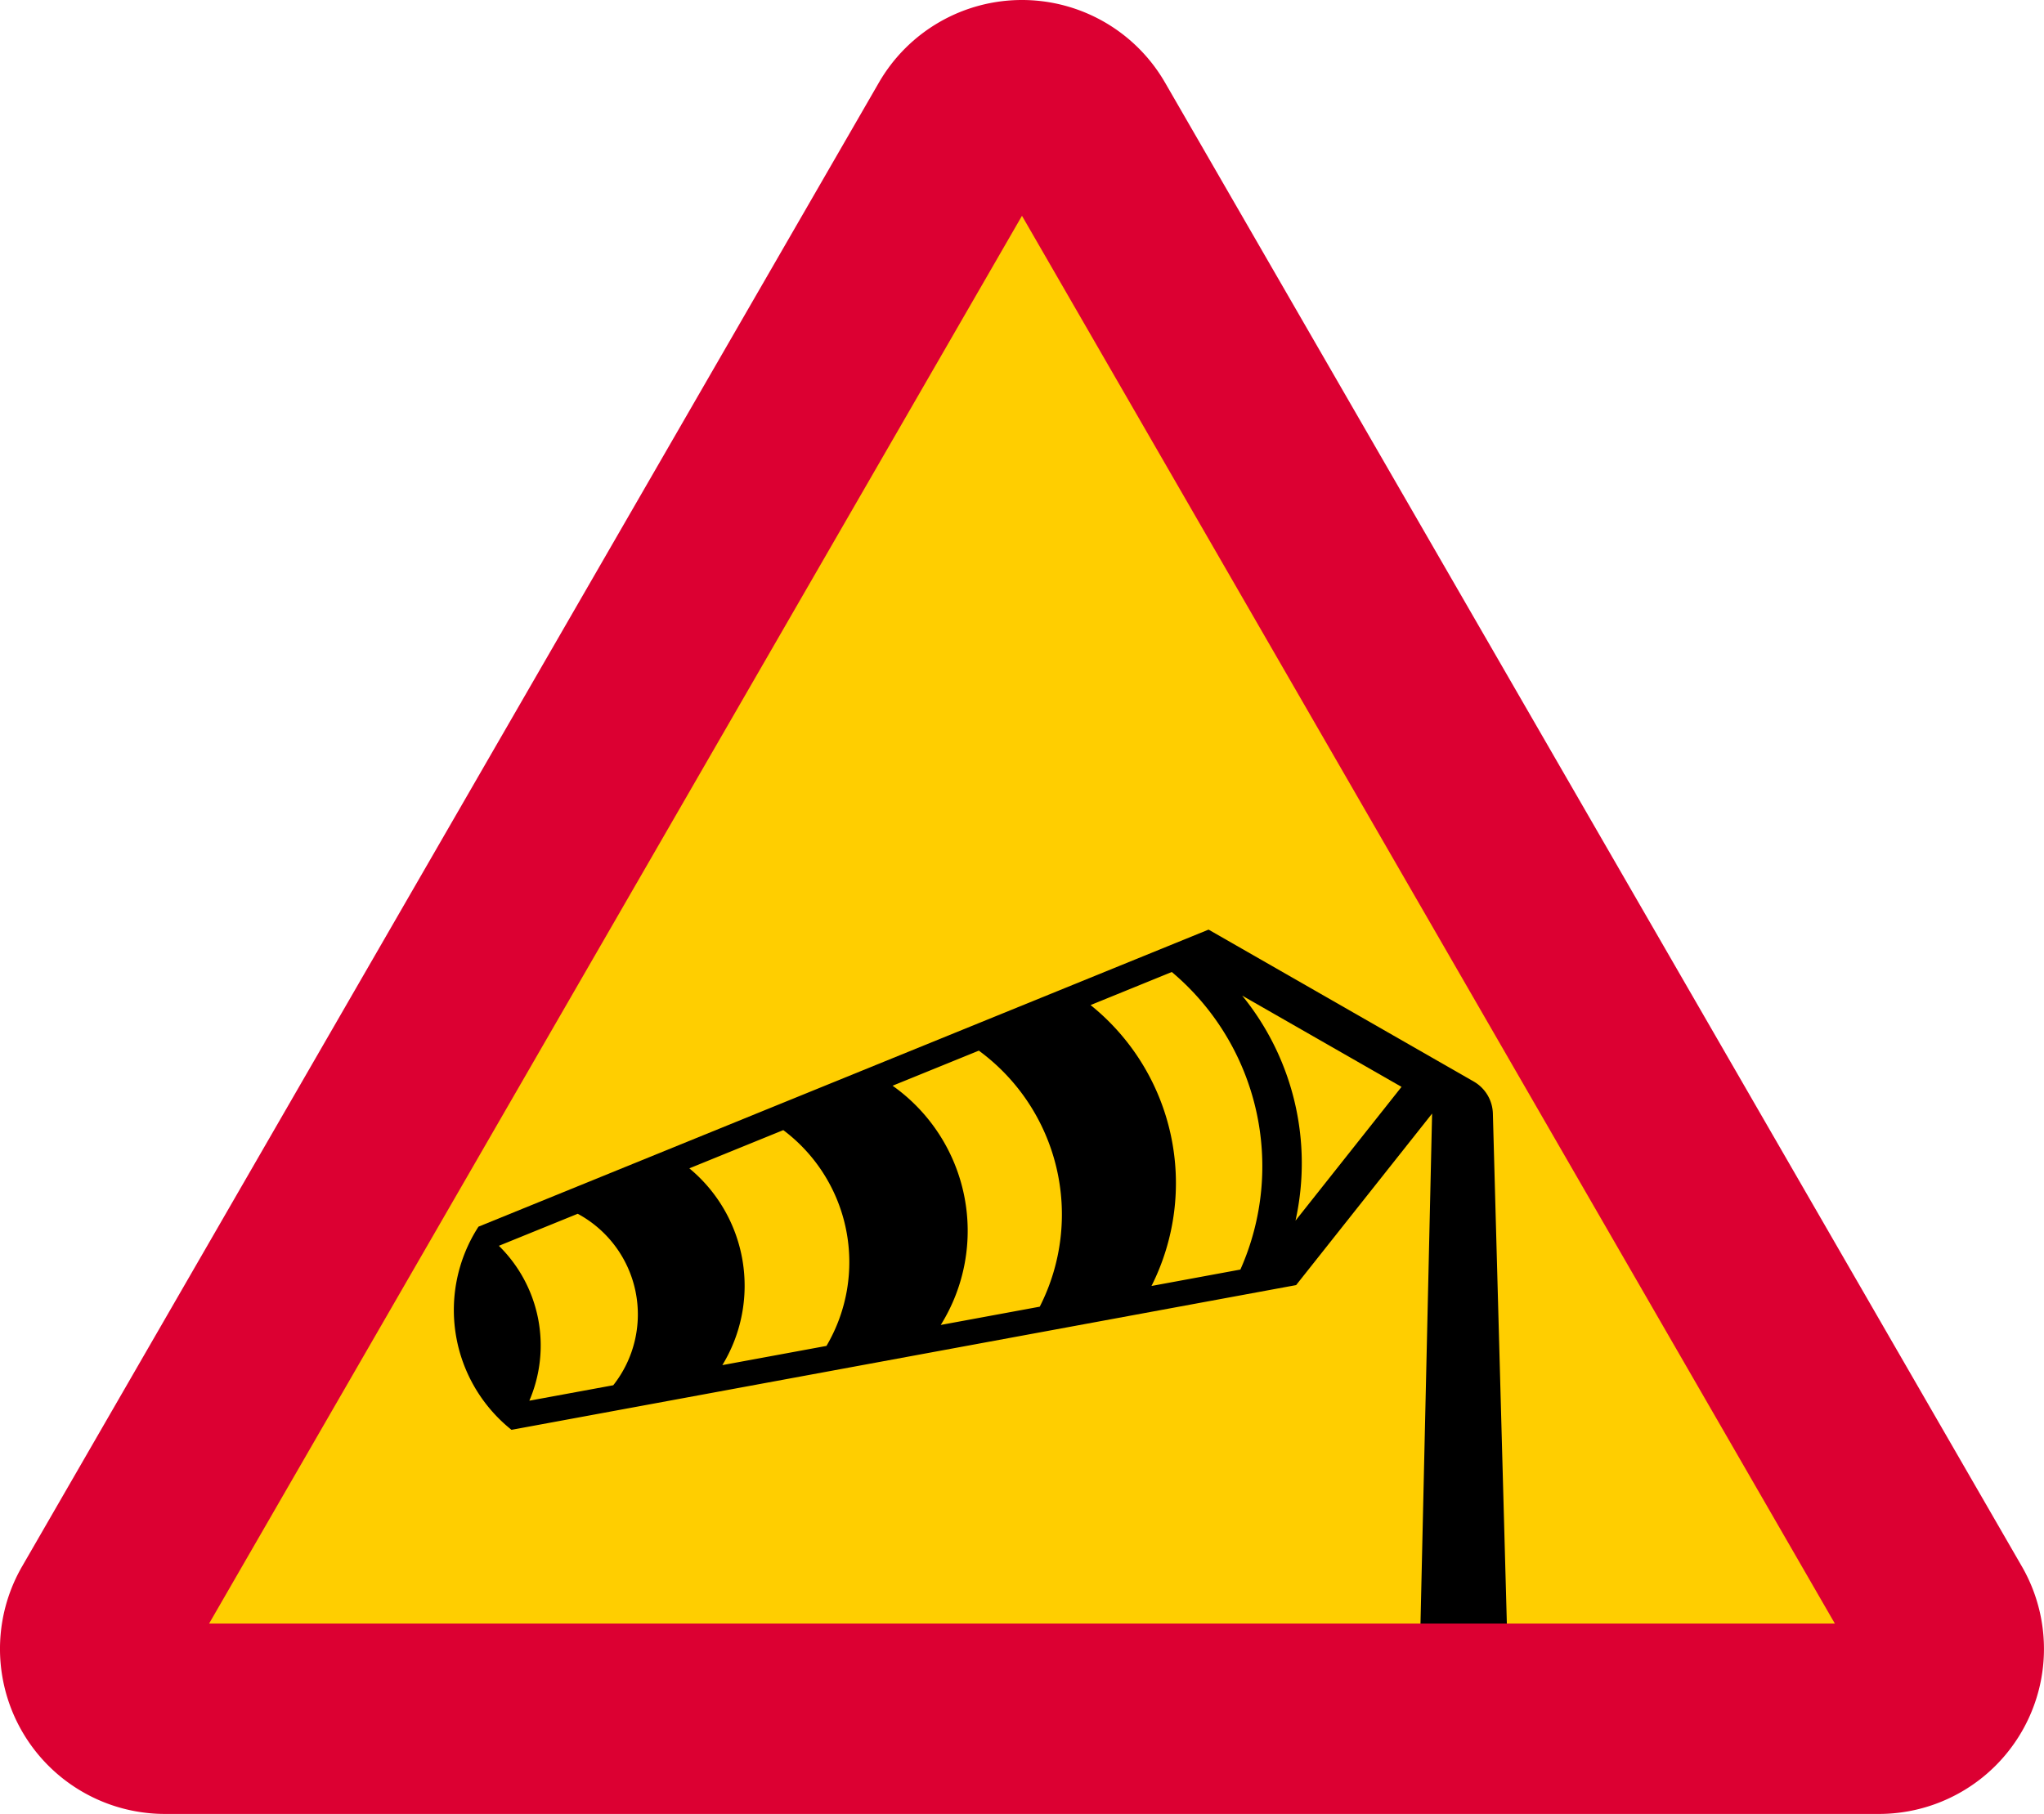
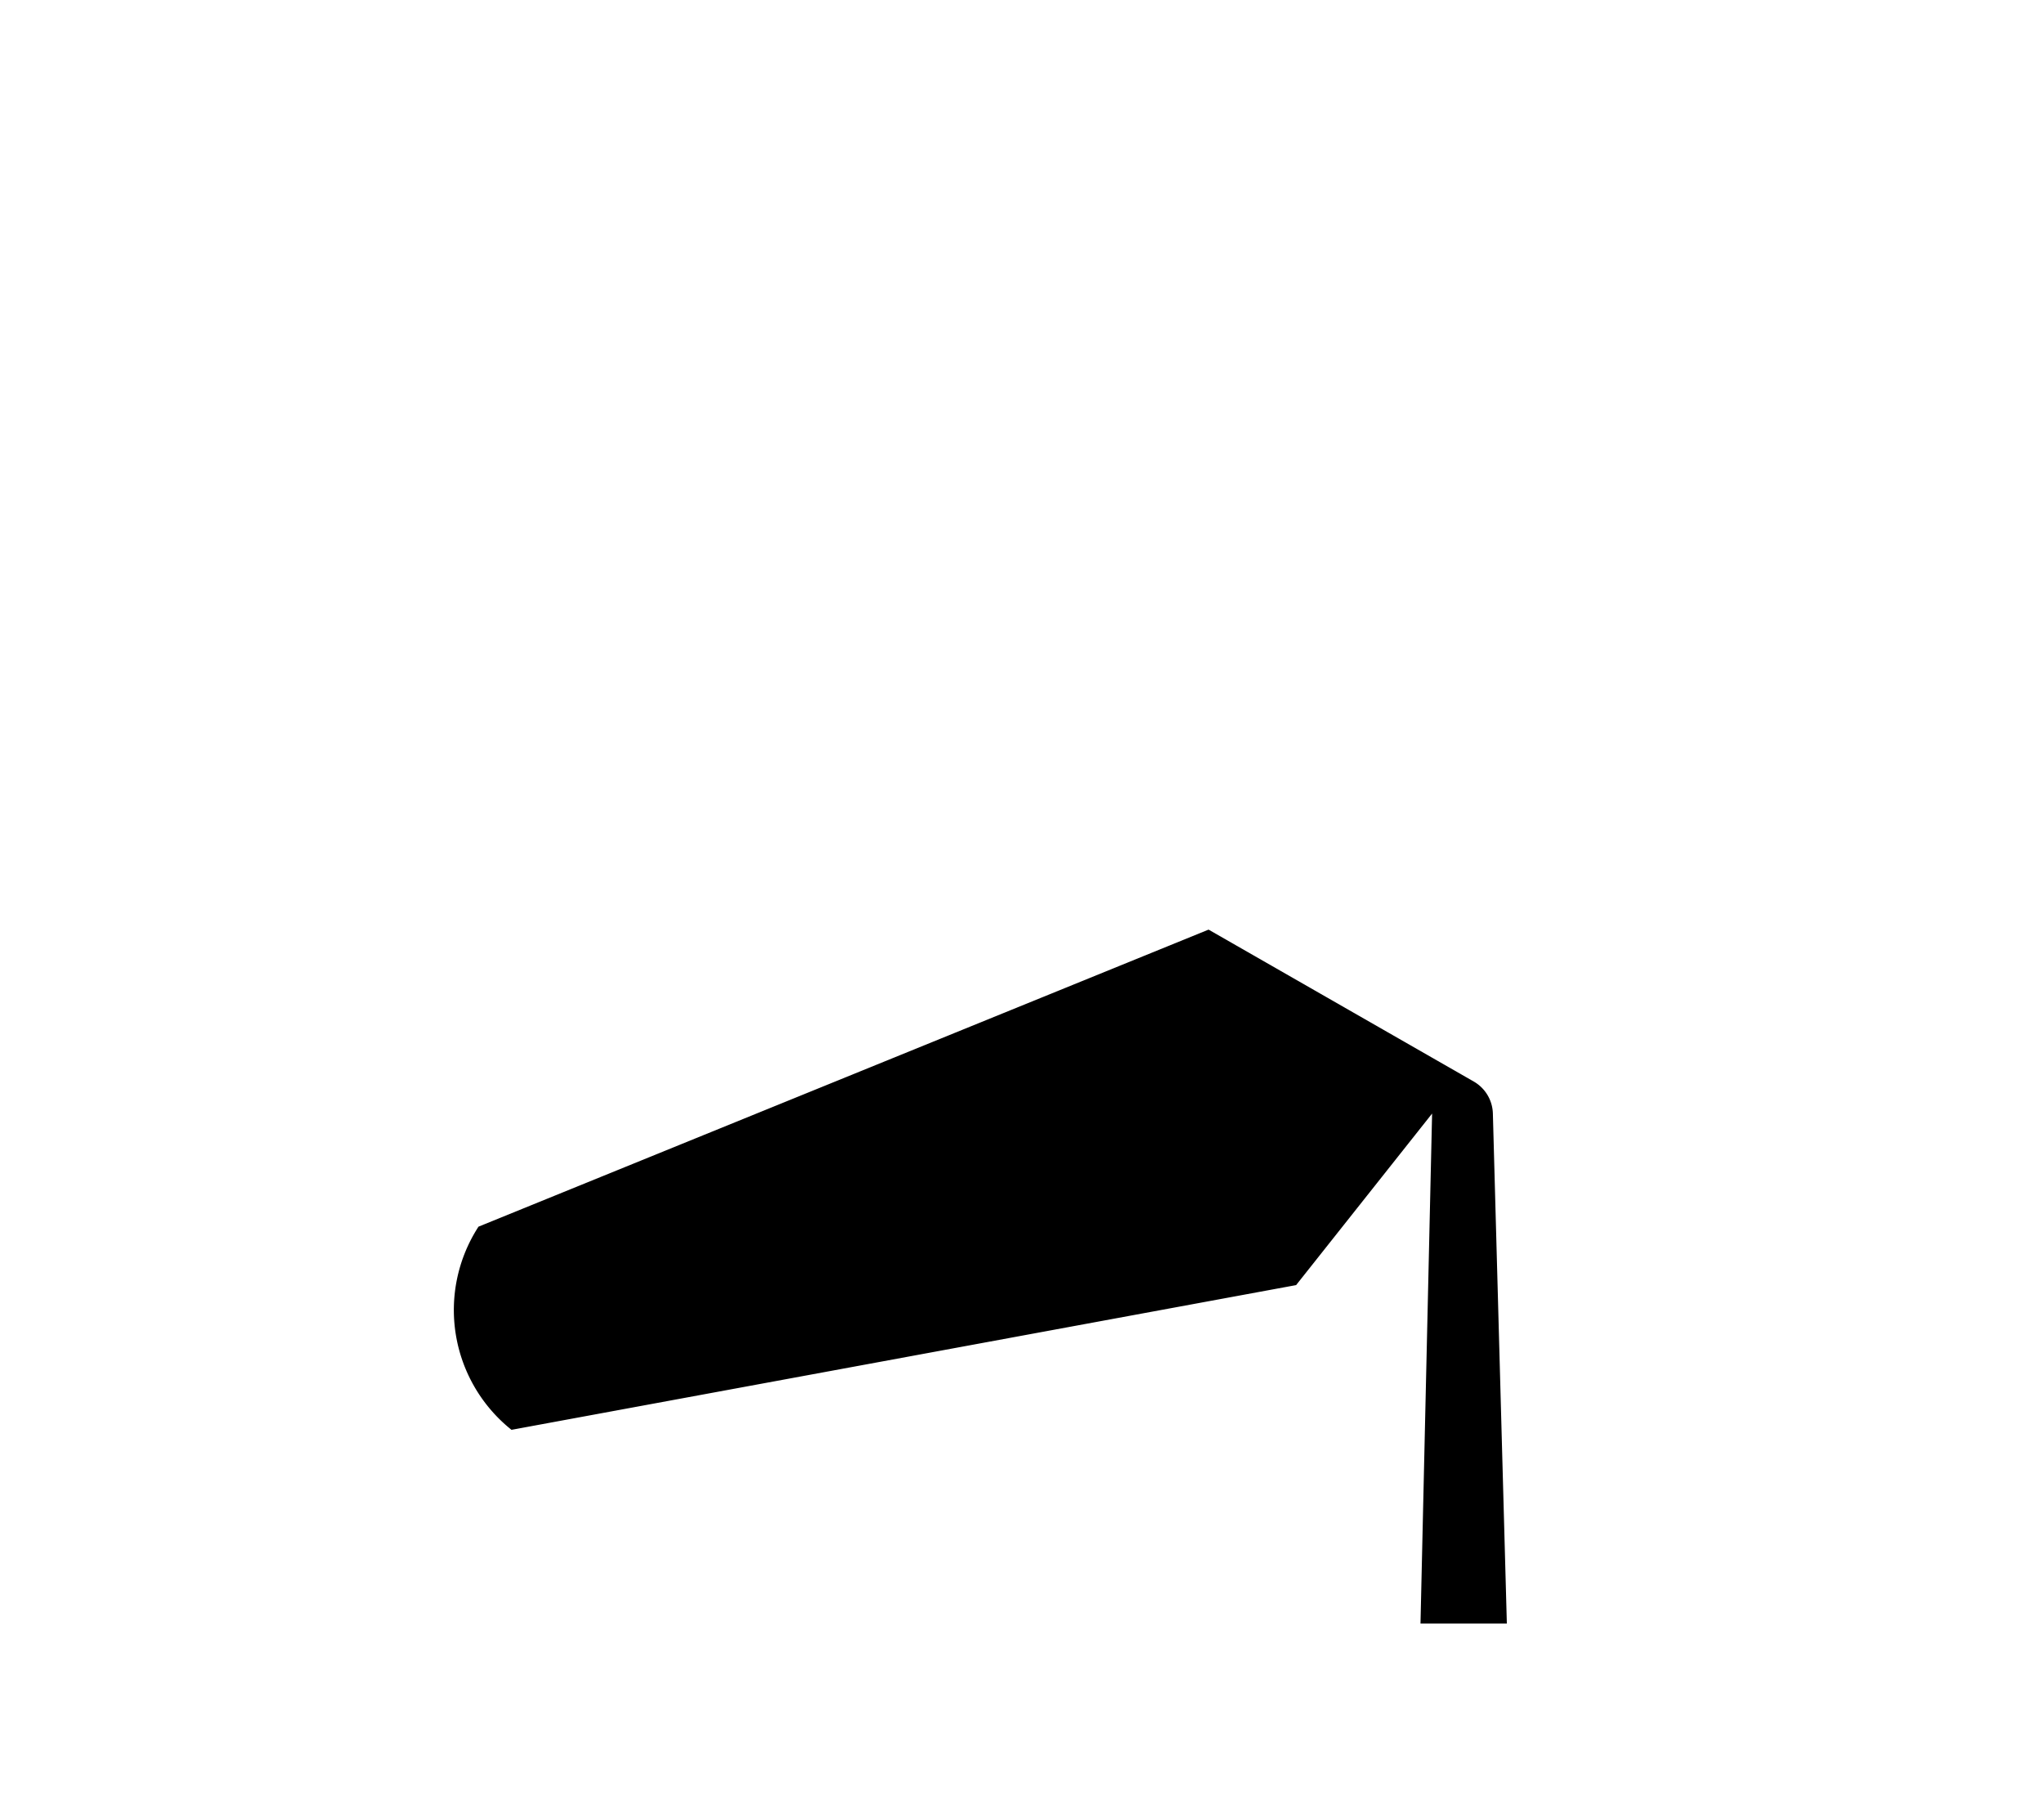
<svg xmlns="http://www.w3.org/2000/svg" viewBox="0 0 570.41 506.28">
  <defs>
    <style>.a{fill:#ffce00;}.b{fill:#dc0032;}</style>
  </defs>
  <title>A24-1 korkortonline.se</title>
-   <path class="a" d="M516.9,455.59l-231.5-401-231.5,401Z" transform="translate(-0.2 -0.2)" />
-   <path class="b" d="M285.4.2a46.09,46.09,0,0,0-39.9,23L6.37,437.39a46.06,46.06,0,0,0,39.91,69.09H524.53a46.06,46.06,0,0,0,39.9-69.09L325.31,23.23A46.09,46.09,0,0,0,285.4.2Zm0,60.23,226.84,392.9H58.56Z" transform="translate(-0.2 -0.2)" />
  <path d="M361.94,358.87l-219,40.4a42.79,42.79,0,0,1-9.21-56.7l203.74-82.91,74,42.4a10.64,10.64,0,0,1,5.34,8.93l3.9,142.35h-24.1L399.85,311l-37.91,47.83Z" transform="translate(-0.2 -0.2)" />
-   <path class="a" d="M249.26,303.21A49.62,49.62,0,0,1,262.73,370l27.63-5.1a56.69,56.69,0,0,0-17-71.46l-24.1,9.8Zm-56.69,23.08a42.52,42.52,0,0,1,9.21,54.92l29.06-5.36a46.06,46.06,0,0,0-12.05-60.23l-26.22,10.67Zm-44.65,64.85a39,39,0,0,0-8.5-43.23l22-8.94a31.9,31.9,0,0,1,9.92,47.86Zm198.43-36.6a70.86,70.86,0,0,0-19.14-83.05l-22.67,9.23a63.77,63.77,0,0,1,17,78.4l24.81-4.58Z" transform="translate(-0.2 -0.2)" />
-   <path class="a" d="M346.85,278.08l44.47,25.47-29.59,37.34a74.09,74.09,0,0,0-14.88-62.81Z" transform="translate(-0.2 -0.2)" />
</svg>